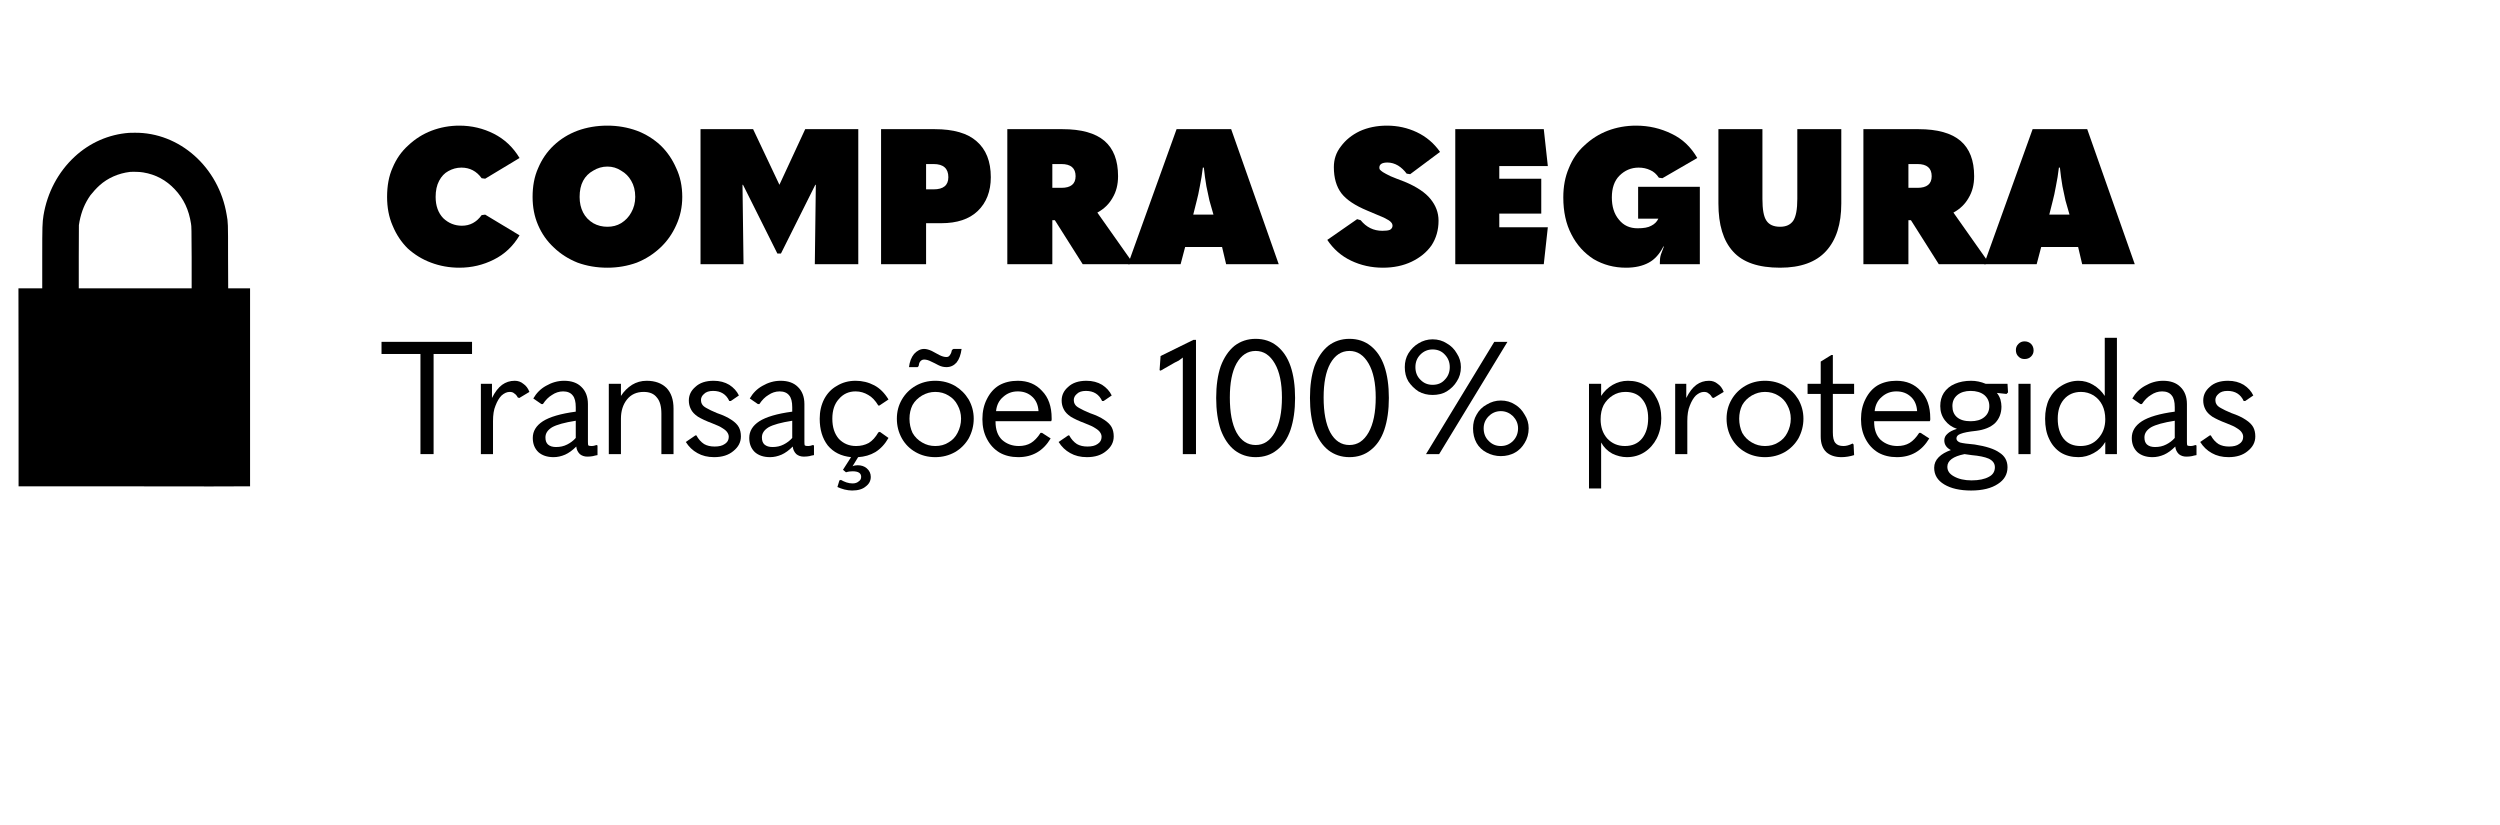
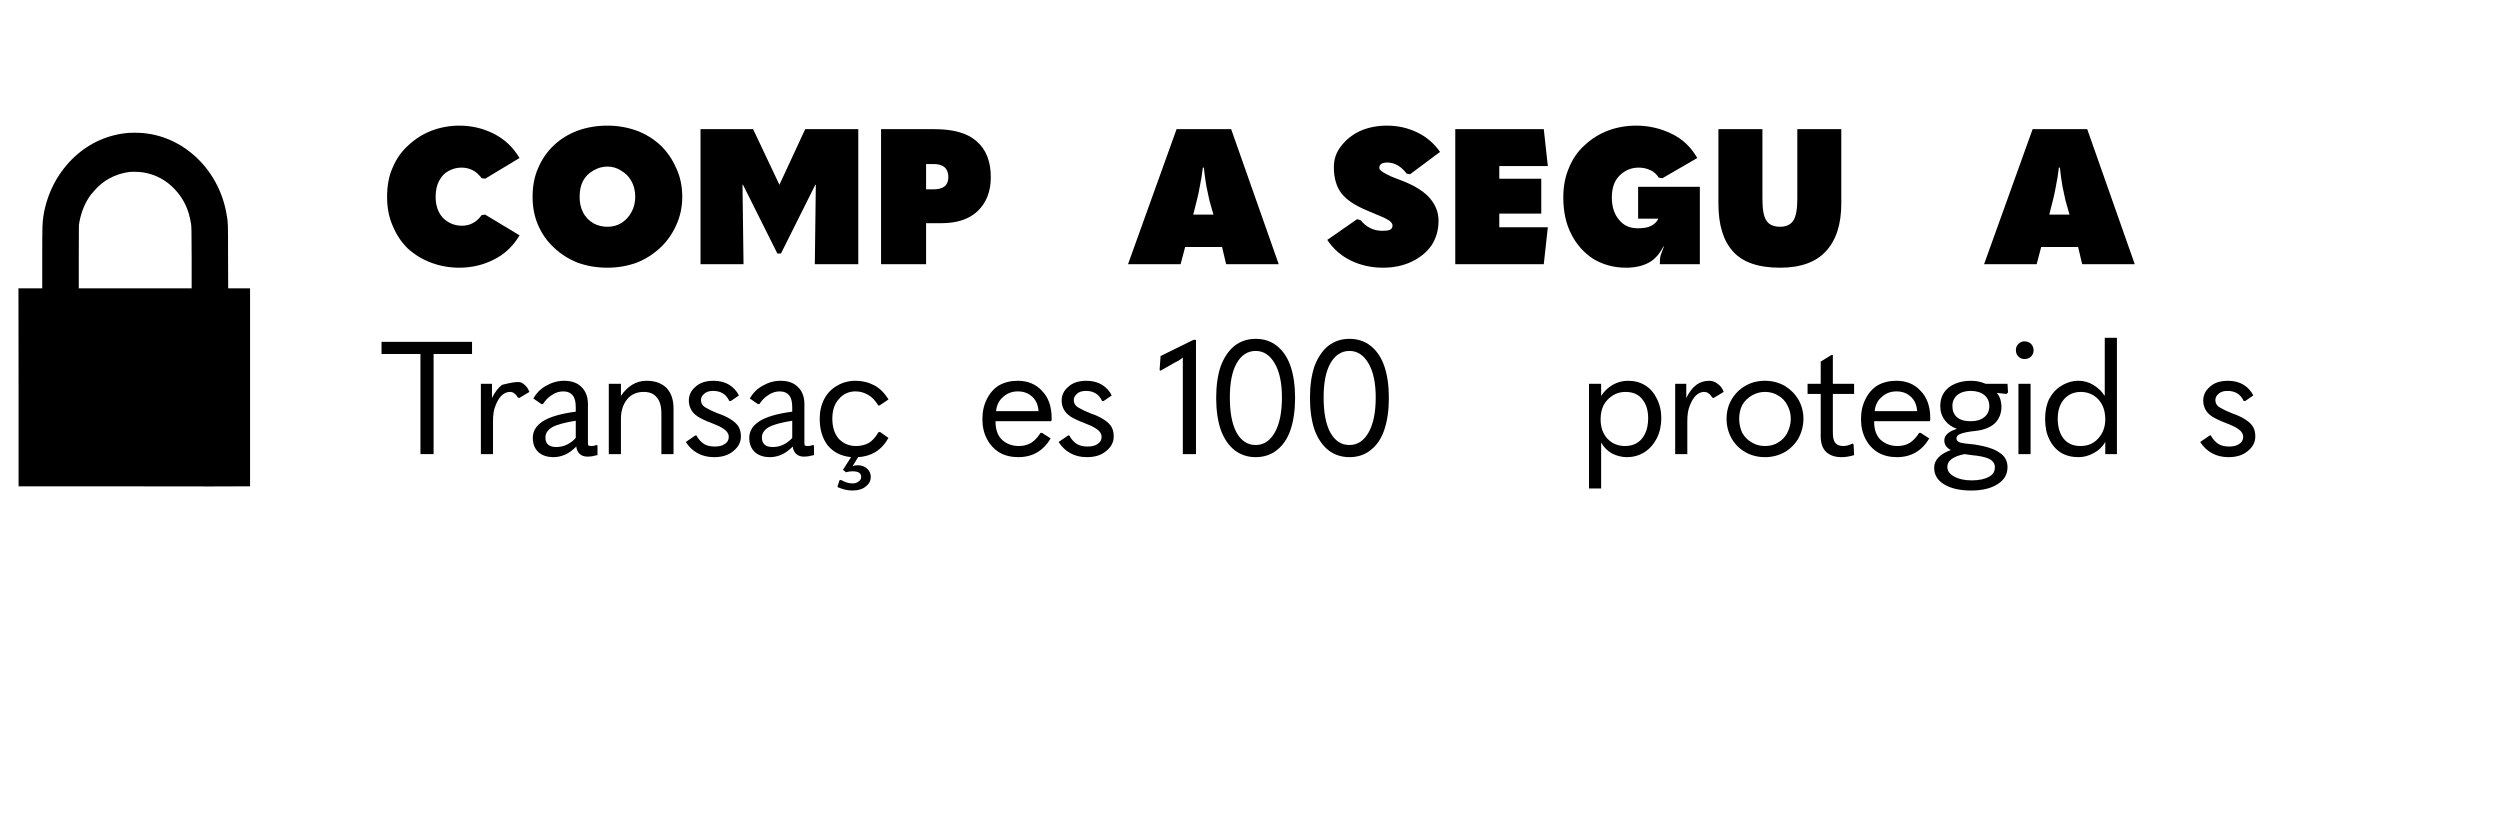
<svg xmlns="http://www.w3.org/2000/svg" width="103" zoomAndPan="magnify" viewBox="0 0 77.25 25.5" height="34" preserveAspectRatio="xMidYMid meet" version="1.0">
  <defs>
    <g />
    <clipPath id="5549015393">
      <path d="M 0.375 4.098 L 7.73 4.098 L 7.73 15.133 L 0.375 15.133 Z M 0.375 4.098 " clip-rule="nonzero" />
    </clipPath>
  </defs>
  <g fill="#000000" fill-opacity="1">
    <g transform="translate(11.742, 8.163)">
      <g>
        <path d="M 2.453 0.109 C 2.141 0.109 1.848 0.055 1.578 -0.047 C 1.305 -0.148 1.066 -0.297 0.859 -0.484 C 0.66 -0.68 0.504 -0.914 0.391 -1.188 C 0.273 -1.457 0.219 -1.754 0.219 -2.078 C 0.219 -2.422 0.273 -2.723 0.391 -2.984 C 0.504 -3.254 0.664 -3.484 0.875 -3.672 C 1.082 -3.867 1.32 -4.02 1.594 -4.125 C 1.863 -4.227 2.148 -4.281 2.453 -4.281 C 2.836 -4.281 3.191 -4.195 3.516 -4.031 C 3.848 -3.863 4.113 -3.613 4.312 -3.281 L 3.25 -2.641 L 3.141 -2.656 C 2.984 -2.875 2.773 -2.984 2.516 -2.984 C 2.367 -2.984 2.234 -2.945 2.109 -2.875 C 1.992 -2.812 1.898 -2.711 1.828 -2.578 C 1.754 -2.441 1.719 -2.273 1.719 -2.078 C 1.719 -1.805 1.797 -1.586 1.953 -1.422 C 2.117 -1.266 2.312 -1.188 2.531 -1.188 C 2.781 -1.188 2.984 -1.297 3.141 -1.516 L 3.25 -1.531 L 4.312 -0.891 C 4.113 -0.555 3.848 -0.305 3.516 -0.141 C 3.191 0.023 2.836 0.109 2.453 0.109 Z M 2.453 0.109 " />
      </g>
    </g>
  </g>
  <g fill="#000000" fill-opacity="1">
    <g transform="translate(16.238, 8.163)">
      <g>
        <path d="M 2.531 0.109 C 2.195 0.109 1.891 0.055 1.609 -0.047 C 1.328 -0.16 1.082 -0.316 0.875 -0.516 C 0.664 -0.711 0.504 -0.941 0.391 -1.203 C 0.273 -1.473 0.219 -1.766 0.219 -2.078 C 0.219 -2.41 0.273 -2.707 0.391 -2.969 C 0.504 -3.238 0.664 -3.473 0.875 -3.672 C 1.082 -3.867 1.328 -4.02 1.609 -4.125 C 1.891 -4.227 2.195 -4.281 2.531 -4.281 C 2.852 -4.281 3.156 -4.227 3.438 -4.125 C 3.719 -4.02 3.961 -3.867 4.172 -3.672 C 4.379 -3.473 4.539 -3.238 4.656 -2.969 C 4.781 -2.707 4.844 -2.41 4.844 -2.078 C 4.844 -1.766 4.781 -1.473 4.656 -1.203 C 4.539 -0.941 4.379 -0.711 4.172 -0.516 C 3.961 -0.316 3.719 -0.16 3.438 -0.047 C 3.156 0.055 2.852 0.109 2.531 0.109 Z M 2.531 -1.156 C 2.688 -1.156 2.828 -1.191 2.953 -1.266 C 3.086 -1.348 3.191 -1.457 3.266 -1.594 C 3.348 -1.738 3.391 -1.898 3.391 -2.078 C 3.391 -2.273 3.348 -2.441 3.266 -2.578 C 3.191 -2.711 3.086 -2.816 2.953 -2.891 C 2.828 -2.973 2.688 -3.016 2.531 -3.016 C 2.375 -3.016 2.227 -2.973 2.094 -2.891 C 1.957 -2.816 1.852 -2.711 1.781 -2.578 C 1.707 -2.441 1.672 -2.273 1.672 -2.078 C 1.672 -1.898 1.707 -1.738 1.781 -1.594 C 1.852 -1.457 1.957 -1.348 2.094 -1.266 C 2.227 -1.191 2.375 -1.156 2.531 -1.156 Z M 2.531 -1.156 " />
      </g>
    </g>
  </g>
  <g fill="#000000" fill-opacity="1">
    <g transform="translate(21.287, 8.163)">
      <g>
        <path d="M 1.984 -4.172 L 2.797 -2.453 L 3.594 -4.172 L 5.234 -4.172 L 5.234 0 L 3.891 0 L 3.922 -2.453 L 3.906 -2.453 L 2.844 -0.328 L 2.734 -0.328 L 1.672 -2.453 L 1.656 -2.453 L 1.688 0 L 0.359 0 L 0.359 -4.172 Z M 1.984 -4.172 " />
      </g>
    </g>
  </g>
  <g fill="#000000" fill-opacity="1">
    <g transform="translate(26.866, 8.163)">
      <g>
        <path d="M 1.75 0 L 0.359 0 L 0.359 -4.172 L 2.016 -4.172 C 2.598 -4.172 3.031 -4.047 3.312 -3.797 C 3.602 -3.547 3.75 -3.176 3.75 -2.688 C 3.75 -2.25 3.613 -1.898 3.344 -1.641 C 3.082 -1.391 2.707 -1.266 2.219 -1.266 L 1.75 -1.266 Z M 1.75 -3.094 L 1.75 -2.312 L 1.984 -2.312 C 2.285 -2.312 2.438 -2.438 2.438 -2.688 C 2.438 -2.957 2.285 -3.094 1.984 -3.094 Z M 1.75 -3.094 " />
      </g>
    </g>
  </g>
  <g fill="#000000" fill-opacity="1">
    <g transform="translate(30.767, 8.163)">
      <g>
-         <path d="M 3.141 -1.594 L 4.188 -0.109 L 4.141 0 L 2.688 0 L 1.828 -1.359 L 1.75 -1.359 L 1.75 0 L 0.359 0 L 0.359 -4.172 L 2.062 -4.172 C 2.645 -4.172 3.078 -4.051 3.359 -3.812 C 3.641 -3.57 3.781 -3.207 3.781 -2.719 C 3.781 -2.457 3.723 -2.234 3.609 -2.047 C 3.504 -1.859 3.348 -1.707 3.141 -1.594 Z M 2.031 -3.094 L 1.75 -3.094 L 1.75 -2.359 L 2.031 -2.359 C 2.32 -2.359 2.469 -2.477 2.469 -2.719 C 2.469 -2.969 2.32 -3.094 2.031 -3.094 Z M 2.031 -3.094 " />
-       </g>
+         </g>
    </g>
  </g>
  <g fill="#000000" fill-opacity="1">
    <g transform="translate(34.887, 8.163)">
      <g>
        <path d="M 4.625 0 L 3 0 L 2.875 -0.531 L 1.734 -0.531 L 1.594 0 L -0.031 0 L 1.469 -4.172 L 3.156 -4.172 Z M 2.094 -1.969 L 1.984 -1.531 L 2.609 -1.531 L 2.484 -1.969 C 2.461 -2.082 2.43 -2.227 2.391 -2.406 C 2.359 -2.594 2.332 -2.785 2.312 -2.984 L 2.281 -2.984 C 2.258 -2.785 2.227 -2.594 2.188 -2.406 C 2.156 -2.227 2.125 -2.082 2.094 -1.969 Z M 2.094 -1.969 " />
      </g>
    </g>
  </g>
  <g fill="#000000" fill-opacity="1">
    <g transform="translate(39.483, 8.163)">
      <g />
    </g>
  </g>
  <g fill="#000000" fill-opacity="1">
    <g transform="translate(41.013, 8.163)">
      <g>
        <path d="M 1.719 0.109 C 1.363 0.109 1.035 0.035 0.734 -0.109 C 0.43 -0.254 0.188 -0.469 0 -0.75 L 0.922 -1.391 L 1.031 -1.359 C 1.207 -1.141 1.43 -1.031 1.703 -1.031 C 1.805 -1.031 1.883 -1.039 1.938 -1.062 C 1.988 -1.094 2.016 -1.133 2.016 -1.188 C 2.016 -1.227 2 -1.266 1.969 -1.297 C 1.938 -1.336 1.863 -1.383 1.75 -1.438 C 1.633 -1.488 1.461 -1.562 1.234 -1.656 C 0.859 -1.812 0.594 -1.988 0.438 -2.188 C 0.281 -2.395 0.203 -2.664 0.203 -3 C 0.203 -3.238 0.273 -3.453 0.422 -3.641 C 0.566 -3.836 0.758 -3.992 1 -4.109 C 1.25 -4.223 1.531 -4.281 1.844 -4.281 C 2.176 -4.281 2.484 -4.211 2.766 -4.078 C 3.055 -3.941 3.297 -3.738 3.484 -3.469 L 2.562 -2.781 L 2.453 -2.797 C 2.379 -2.898 2.289 -2.984 2.188 -3.047 C 2.082 -3.109 1.973 -3.141 1.859 -3.141 C 1.691 -3.141 1.609 -3.086 1.609 -2.984 C 1.609 -2.961 1.613 -2.941 1.625 -2.922 C 1.645 -2.898 1.676 -2.875 1.719 -2.844 C 1.77 -2.812 1.848 -2.77 1.953 -2.719 C 2.055 -2.676 2.203 -2.617 2.391 -2.547 C 2.766 -2.391 3.031 -2.211 3.188 -2.016 C 3.352 -1.816 3.438 -1.594 3.438 -1.344 C 3.438 -1.051 3.363 -0.797 3.219 -0.578 C 3.07 -0.367 2.867 -0.203 2.609 -0.078 C 2.348 0.047 2.051 0.109 1.719 0.109 Z M 1.719 0.109 " />
      </g>
    </g>
  </g>
  <g fill="#000000" fill-opacity="1">
    <g transform="translate(44.609, 8.163)">
      <g>
        <path d="M 0.359 0 L 0.359 -4.172 L 3.094 -4.172 L 3.219 -3.031 L 1.719 -3.031 L 1.719 -2.641 L 3.016 -2.641 L 3.016 -1.562 L 1.719 -1.562 L 1.719 -1.141 L 3.219 -1.141 L 3.094 0 Z M 0.359 0 " />
      </g>
    </g>
  </g>
  <g fill="#000000" fill-opacity="1">
    <g transform="translate(48.087, 8.163)">
      <g>
        <path d="M 2.156 0.109 C 1.789 0.109 1.457 0.02 1.156 -0.156 C 0.863 -0.344 0.633 -0.598 0.469 -0.922 C 0.301 -1.242 0.219 -1.625 0.219 -2.062 C 0.219 -2.395 0.273 -2.695 0.391 -2.969 C 0.504 -3.25 0.664 -3.484 0.875 -3.672 C 1.082 -3.867 1.32 -4.02 1.594 -4.125 C 1.863 -4.227 2.156 -4.281 2.469 -4.281 C 2.863 -4.281 3.227 -4.195 3.562 -4.031 C 3.895 -3.875 4.16 -3.625 4.359 -3.281 L 3.281 -2.656 L 3.172 -2.672 C 3.098 -2.785 3.008 -2.863 2.906 -2.906 C 2.801 -2.957 2.68 -2.984 2.547 -2.984 C 2.316 -2.984 2.117 -2.898 1.953 -2.734 C 1.797 -2.578 1.719 -2.352 1.719 -2.062 C 1.719 -1.781 1.789 -1.551 1.938 -1.375 C 2.082 -1.195 2.273 -1.109 2.516 -1.109 C 2.703 -1.109 2.844 -1.133 2.938 -1.188 C 3.039 -1.238 3.113 -1.312 3.156 -1.406 L 2.531 -1.406 L 2.531 -2.391 L 4.438 -2.391 L 4.438 0 L 3.203 0 L 3.203 -0.062 C 3.203 -0.145 3.211 -0.223 3.234 -0.297 C 3.266 -0.379 3.297 -0.461 3.328 -0.547 L 3.312 -0.547 C 3.195 -0.316 3.047 -0.148 2.859 -0.047 C 2.672 0.055 2.438 0.109 2.156 0.109 Z M 2.156 0.109 " />
      </g>
    </g>
  </g>
  <g fill="#000000" fill-opacity="1">
    <g transform="translate(52.771, 8.163)">
      <g>
        <path d="M 2.234 0.109 C 1.566 0.109 1.082 -0.055 0.781 -0.391 C 0.477 -0.723 0.328 -1.219 0.328 -1.875 L 0.328 -4.172 L 1.688 -4.172 L 1.688 -2.016 C 1.688 -1.691 1.727 -1.469 1.812 -1.344 C 1.895 -1.219 2.035 -1.156 2.234 -1.156 C 2.422 -1.156 2.555 -1.219 2.641 -1.344 C 2.723 -1.469 2.766 -1.691 2.766 -2.016 L 2.766 -4.172 L 4.125 -4.172 L 4.125 -1.875 C 4.125 -1.238 3.969 -0.75 3.656 -0.406 C 3.344 -0.062 2.867 0.109 2.234 0.109 Z M 2.234 0.109 " />
      </g>
    </g>
  </g>
  <g fill="#000000" fill-opacity="1">
    <g transform="translate(57.22, 8.163)">
      <g>
-         <path d="M 3.141 -1.594 L 4.188 -0.109 L 4.141 0 L 2.688 0 L 1.828 -1.359 L 1.75 -1.359 L 1.75 0 L 0.359 0 L 0.359 -4.172 L 2.062 -4.172 C 2.645 -4.172 3.078 -4.051 3.359 -3.812 C 3.641 -3.57 3.781 -3.207 3.781 -2.719 C 3.781 -2.457 3.723 -2.234 3.609 -2.047 C 3.504 -1.859 3.348 -1.707 3.141 -1.594 Z M 2.031 -3.094 L 1.75 -3.094 L 1.75 -2.359 L 2.031 -2.359 C 2.32 -2.359 2.469 -2.477 2.469 -2.719 C 2.469 -2.969 2.32 -3.094 2.031 -3.094 Z M 2.031 -3.094 " />
-       </g>
+         </g>
    </g>
  </g>
  <g fill="#000000" fill-opacity="1">
    <g transform="translate(61.339, 8.163)">
      <g>
        <path d="M 4.625 0 L 3 0 L 2.875 -0.531 L 1.734 -0.531 L 1.594 0 L -0.031 0 L 1.469 -4.172 L 3.156 -4.172 Z M 2.094 -1.969 L 1.984 -1.531 L 2.609 -1.531 L 2.484 -1.969 C 2.461 -2.082 2.43 -2.227 2.391 -2.406 C 2.359 -2.594 2.332 -2.785 2.312 -2.984 L 2.281 -2.984 C 2.258 -2.785 2.227 -2.594 2.188 -2.406 C 2.156 -2.227 2.125 -2.082 2.094 -1.969 Z M 2.094 -1.969 " />
      </g>
    </g>
  </g>
  <g fill="#000000" fill-opacity="1">
    <g transform="translate(11.742, 14.032)">
      <g>
        <path d="M 1.25 0 L 1.25 -3.094 L 0.047 -3.094 L 0.047 -3.469 L 2.844 -3.469 L 2.844 -3.094 L 1.656 -3.094 L 1.656 0 Z M 1.25 0 " />
      </g>
    </g>
  </g>
  <g fill="#000000" fill-opacity="1">
    <g transform="translate(14.468, 14.032)">
      <g>
-         <path d="M 0.766 0 L 0.391 0 L 0.391 -2.172 L 0.734 -2.172 L 0.734 -1.734 C 0.828 -1.922 0.93 -2.055 1.047 -2.141 C 1.16 -2.223 1.289 -2.266 1.438 -2.266 C 1.539 -2.266 1.629 -2.234 1.703 -2.172 C 1.785 -2.117 1.848 -2.035 1.891 -1.922 L 1.578 -1.734 L 1.531 -1.75 C 1.5 -1.812 1.461 -1.852 1.422 -1.875 C 1.391 -1.906 1.344 -1.922 1.281 -1.922 C 1.195 -1.922 1.113 -1.883 1.031 -1.812 C 0.957 -1.738 0.895 -1.633 0.844 -1.5 C 0.789 -1.375 0.766 -1.211 0.766 -1.016 Z M 0.766 0 " />
+         <path d="M 0.766 0 L 0.391 0 L 0.391 -2.172 L 0.734 -2.172 L 0.734 -1.734 C 0.828 -1.922 0.93 -2.055 1.047 -2.141 C 1.539 -2.266 1.629 -2.234 1.703 -2.172 C 1.785 -2.117 1.848 -2.035 1.891 -1.922 L 1.578 -1.734 L 1.531 -1.75 C 1.5 -1.812 1.461 -1.852 1.422 -1.875 C 1.391 -1.906 1.344 -1.922 1.281 -1.922 C 1.195 -1.922 1.113 -1.883 1.031 -1.812 C 0.957 -1.738 0.895 -1.633 0.844 -1.5 C 0.789 -1.375 0.766 -1.211 0.766 -1.016 Z M 0.766 0 " />
      </g>
    </g>
  </g>
  <g fill="#000000" fill-opacity="1">
    <g transform="translate(16.229, 14.032)">
      <g>
        <path d="M 2.203 -0.281 L 2.234 -0.266 L 2.234 0.031 C 2.18 0.039 2.133 0.051 2.094 0.062 C 2.051 0.07 1.992 0.078 1.922 0.078 C 1.828 0.078 1.75 0.051 1.688 0 C 1.625 -0.062 1.586 -0.141 1.578 -0.234 C 1.461 -0.117 1.348 -0.035 1.234 0.016 C 1.117 0.066 1 0.094 0.875 0.094 C 0.676 0.094 0.52 0.039 0.406 -0.062 C 0.289 -0.176 0.234 -0.32 0.234 -0.5 C 0.234 -0.707 0.336 -0.879 0.547 -1.016 C 0.754 -1.148 1.094 -1.25 1.562 -1.312 L 1.562 -1.453 C 1.562 -1.617 1.531 -1.738 1.469 -1.812 C 1.406 -1.895 1.305 -1.938 1.172 -1.938 C 1.047 -1.938 0.93 -1.898 0.828 -1.828 C 0.723 -1.766 0.629 -1.672 0.547 -1.547 L 0.5 -1.547 L 0.25 -1.719 C 0.344 -1.883 0.473 -2.016 0.641 -2.109 C 0.816 -2.211 1.004 -2.266 1.203 -2.266 C 1.43 -2.266 1.609 -2.203 1.734 -2.078 C 1.867 -1.953 1.938 -1.773 1.938 -1.547 L 1.938 -0.375 C 1.938 -0.32 1.941 -0.285 1.953 -0.266 C 1.973 -0.254 2.008 -0.25 2.062 -0.25 C 2.094 -0.25 2.141 -0.258 2.203 -0.281 Z M 0.953 -0.219 C 1.078 -0.219 1.191 -0.242 1.297 -0.297 C 1.398 -0.348 1.488 -0.414 1.562 -0.5 L 1.562 -1.031 C 1.219 -0.977 0.973 -0.91 0.828 -0.828 C 0.691 -0.742 0.625 -0.641 0.625 -0.516 C 0.625 -0.422 0.648 -0.348 0.703 -0.297 C 0.766 -0.242 0.848 -0.219 0.953 -0.219 Z M 0.953 -0.219 " />
      </g>
    </g>
  </g>
  <g fill="#000000" fill-opacity="1">
    <g transform="translate(18.421, 14.032)">
      <g>
        <path d="M 0.391 0 L 0.391 -2.172 L 0.766 -2.172 L 0.766 -1.797 C 0.859 -1.941 0.973 -2.055 1.109 -2.141 C 1.242 -2.223 1.395 -2.266 1.562 -2.266 C 1.82 -2.266 2.023 -2.191 2.172 -2.047 C 2.316 -1.898 2.391 -1.688 2.391 -1.406 L 2.391 0 L 2.016 0 L 2.016 -1.25 C 2.016 -1.477 1.969 -1.645 1.875 -1.75 C 1.789 -1.863 1.656 -1.922 1.469 -1.922 C 1.25 -1.922 1.078 -1.844 0.953 -1.688 C 0.828 -1.531 0.766 -1.332 0.766 -1.094 L 0.766 0 Z M 0.391 0 " />
      </g>
    </g>
  </g>
  <g fill="#000000" fill-opacity="1">
    <g transform="translate(21.035, 14.032)">
      <g>
        <path d="M 1.031 0.094 C 0.832 0.094 0.66 0.051 0.516 -0.031 C 0.367 -0.113 0.25 -0.227 0.156 -0.375 L 0.453 -0.578 L 0.484 -0.578 C 0.547 -0.461 0.625 -0.375 0.719 -0.312 C 0.812 -0.258 0.922 -0.234 1.047 -0.234 C 1.18 -0.234 1.285 -0.258 1.359 -0.312 C 1.441 -0.363 1.484 -0.438 1.484 -0.531 C 1.484 -0.582 1.469 -0.629 1.438 -0.672 C 1.414 -0.711 1.367 -0.754 1.297 -0.797 C 1.223 -0.848 1.113 -0.898 0.969 -0.953 C 0.781 -1.023 0.633 -1.094 0.531 -1.156 C 0.426 -1.227 0.352 -1.305 0.312 -1.391 C 0.27 -1.473 0.25 -1.562 0.25 -1.656 C 0.25 -1.82 0.316 -1.961 0.453 -2.078 C 0.586 -2.203 0.773 -2.266 1.016 -2.266 C 1.203 -2.266 1.363 -2.223 1.5 -2.141 C 1.633 -2.055 1.734 -1.945 1.797 -1.812 L 1.547 -1.641 L 1.5 -1.641 C 1.406 -1.848 1.238 -1.953 1 -1.953 C 0.875 -1.953 0.781 -1.922 0.719 -1.859 C 0.656 -1.805 0.625 -1.742 0.625 -1.672 C 0.625 -1.629 0.633 -1.586 0.656 -1.547 C 0.676 -1.504 0.723 -1.461 0.797 -1.422 C 0.867 -1.379 0.977 -1.328 1.125 -1.266 C 1.312 -1.203 1.457 -1.133 1.562 -1.062 C 1.676 -0.988 1.754 -0.91 1.797 -0.828 C 1.836 -0.754 1.859 -0.66 1.859 -0.547 C 1.859 -0.367 1.781 -0.219 1.625 -0.094 C 1.477 0.031 1.281 0.094 1.031 0.094 Z M 1.031 0.094 " />
      </g>
    </g>
  </g>
  <g fill="#000000" fill-opacity="1">
    <g transform="translate(22.918, 14.032)">
      <g>
        <path d="M 2.203 -0.281 L 2.234 -0.266 L 2.234 0.031 C 2.18 0.039 2.133 0.051 2.094 0.062 C 2.051 0.07 1.992 0.078 1.922 0.078 C 1.828 0.078 1.75 0.051 1.688 0 C 1.625 -0.062 1.586 -0.141 1.578 -0.234 C 1.461 -0.117 1.348 -0.035 1.234 0.016 C 1.117 0.066 1 0.094 0.875 0.094 C 0.676 0.094 0.52 0.039 0.406 -0.062 C 0.289 -0.176 0.234 -0.32 0.234 -0.5 C 0.234 -0.707 0.336 -0.879 0.547 -1.016 C 0.754 -1.148 1.094 -1.25 1.562 -1.312 L 1.562 -1.453 C 1.562 -1.617 1.531 -1.738 1.469 -1.812 C 1.406 -1.895 1.305 -1.938 1.172 -1.938 C 1.047 -1.938 0.93 -1.898 0.828 -1.828 C 0.723 -1.766 0.629 -1.672 0.547 -1.547 L 0.5 -1.547 L 0.25 -1.719 C 0.344 -1.883 0.473 -2.016 0.641 -2.109 C 0.816 -2.211 1.004 -2.266 1.203 -2.266 C 1.43 -2.266 1.609 -2.203 1.734 -2.078 C 1.867 -1.953 1.938 -1.773 1.938 -1.547 L 1.938 -0.375 C 1.938 -0.32 1.941 -0.285 1.953 -0.266 C 1.973 -0.254 2.008 -0.25 2.062 -0.25 C 2.094 -0.25 2.141 -0.258 2.203 -0.281 Z M 0.953 -0.219 C 1.078 -0.219 1.191 -0.242 1.297 -0.297 C 1.398 -0.348 1.488 -0.414 1.562 -0.5 L 1.562 -1.031 C 1.219 -0.977 0.973 -0.91 0.828 -0.828 C 0.691 -0.742 0.625 -0.641 0.625 -0.516 C 0.625 -0.422 0.648 -0.348 0.703 -0.297 C 0.766 -0.242 0.848 -0.219 0.953 -0.219 Z M 0.953 -0.219 " />
      </g>
    </g>
  </g>
  <g fill="#000000" fill-opacity="1">
    <g transform="translate(25.11, 14.032)">
      <g>
        <path d="M 2.078 -0.688 L 2.344 -0.5 C 2.238 -0.312 2.102 -0.164 1.938 -0.062 C 1.781 0.031 1.602 0.082 1.406 0.094 L 1.234 0.375 C 1.285 0.352 1.336 0.344 1.391 0.344 C 1.504 0.344 1.598 0.375 1.672 0.438 C 1.754 0.508 1.797 0.598 1.797 0.703 C 1.797 0.828 1.742 0.926 1.641 1 C 1.547 1.082 1.406 1.125 1.219 1.125 C 1.145 1.125 1.066 1.113 0.984 1.094 C 0.898 1.07 0.828 1.047 0.766 1.016 L 0.828 0.812 L 0.875 0.797 C 0.926 0.828 0.984 0.852 1.047 0.875 C 1.109 0.895 1.172 0.906 1.234 0.906 C 1.316 0.906 1.379 0.883 1.422 0.844 C 1.473 0.812 1.5 0.766 1.5 0.703 C 1.5 0.586 1.41 0.531 1.234 0.531 C 1.172 0.531 1.102 0.539 1.031 0.562 L 0.938 0.484 L 1.188 0.094 C 0.883 0.062 0.645 -0.055 0.469 -0.266 C 0.301 -0.484 0.219 -0.758 0.219 -1.094 C 0.219 -1.32 0.266 -1.523 0.359 -1.703 C 0.453 -1.879 0.582 -2.016 0.75 -2.109 C 0.914 -2.211 1.109 -2.266 1.328 -2.266 C 1.535 -2.266 1.727 -2.219 1.906 -2.125 C 2.082 -2.031 2.227 -1.883 2.344 -1.688 L 2.062 -1.5 L 2.031 -1.5 C 1.938 -1.656 1.832 -1.766 1.719 -1.828 C 1.602 -1.898 1.473 -1.938 1.328 -1.938 C 1.117 -1.938 0.945 -1.859 0.812 -1.703 C 0.676 -1.555 0.609 -1.352 0.609 -1.094 C 0.609 -0.832 0.676 -0.625 0.812 -0.469 C 0.957 -0.32 1.133 -0.25 1.344 -0.25 C 1.488 -0.25 1.617 -0.281 1.734 -0.344 C 1.848 -0.414 1.945 -0.523 2.031 -0.672 Z M 2.078 -0.688 " />
      </g>
    </g>
  </g>
  <g fill="#000000" fill-opacity="1">
    <g transform="translate(27.494, 14.032)">
      <g>
-         <path d="M 1.75 -2.688 C 1.875 -2.688 1.977 -2.734 2.062 -2.828 C 2.145 -2.93 2.195 -3.07 2.219 -3.25 L 1.969 -3.25 L 1.922 -3.219 C 1.91 -3.156 1.891 -3.102 1.859 -3.062 C 1.836 -3.02 1.801 -3 1.75 -3 C 1.688 -3 1.613 -3.02 1.531 -3.062 C 1.457 -3.102 1.379 -3.145 1.297 -3.188 C 1.211 -3.227 1.133 -3.25 1.062 -3.25 C 0.945 -3.25 0.844 -3.195 0.75 -3.094 C 0.664 -2.988 0.613 -2.852 0.594 -2.688 L 0.859 -2.688 L 0.891 -2.719 C 0.898 -2.781 0.914 -2.828 0.938 -2.859 C 0.969 -2.898 1.008 -2.922 1.062 -2.922 C 1.133 -2.922 1.207 -2.898 1.281 -2.859 C 1.352 -2.828 1.426 -2.789 1.5 -2.75 C 1.582 -2.707 1.664 -2.688 1.75 -2.688 Z M 1.406 0.094 C 1.176 0.094 0.973 0.039 0.797 -0.062 C 0.617 -0.164 0.477 -0.305 0.375 -0.484 C 0.27 -0.672 0.219 -0.875 0.219 -1.094 C 0.219 -1.312 0.27 -1.508 0.375 -1.688 C 0.477 -1.863 0.617 -2.004 0.797 -2.109 C 0.973 -2.211 1.176 -2.266 1.406 -2.266 C 1.633 -2.266 1.836 -2.211 2.016 -2.109 C 2.191 -2.004 2.332 -1.863 2.438 -1.688 C 2.539 -1.508 2.594 -1.312 2.594 -1.094 C 2.594 -0.875 2.539 -0.672 2.438 -0.484 C 2.332 -0.305 2.191 -0.164 2.016 -0.062 C 1.836 0.039 1.633 0.094 1.406 0.094 Z M 1.406 -0.25 C 1.562 -0.25 1.695 -0.285 1.812 -0.359 C 1.938 -0.43 2.031 -0.531 2.094 -0.656 C 2.164 -0.789 2.203 -0.938 2.203 -1.094 C 2.203 -1.25 2.164 -1.391 2.094 -1.516 C 2.031 -1.641 1.938 -1.738 1.812 -1.812 C 1.695 -1.883 1.562 -1.922 1.406 -1.922 C 1.258 -1.922 1.125 -1.883 1 -1.812 C 0.875 -1.738 0.773 -1.641 0.703 -1.516 C 0.641 -1.391 0.609 -1.25 0.609 -1.094 C 0.609 -0.938 0.641 -0.789 0.703 -0.656 C 0.773 -0.531 0.875 -0.43 1 -0.359 C 1.125 -0.285 1.258 -0.25 1.406 -0.25 Z M 1.406 -0.25 " />
-       </g>
+         </g>
    </g>
  </g>
  <g fill="#000000" fill-opacity="1">
    <g transform="translate(30.137, 14.032)">
      <g>
        <path d="M 2.344 -1.016 L 0.625 -1.016 L 0.625 -1 C 0.625 -0.758 0.691 -0.57 0.828 -0.438 C 0.973 -0.312 1.145 -0.25 1.344 -0.25 C 1.488 -0.25 1.613 -0.281 1.719 -0.344 C 1.82 -0.406 1.922 -0.508 2.016 -0.656 L 2.062 -0.656 L 2.328 -0.484 C 2.098 -0.098 1.766 0.094 1.328 0.094 C 1.109 0.094 0.914 0.047 0.75 -0.047 C 0.582 -0.148 0.453 -0.289 0.359 -0.469 C 0.266 -0.645 0.219 -0.848 0.219 -1.078 C 0.219 -1.316 0.266 -1.523 0.359 -1.703 C 0.453 -1.891 0.578 -2.031 0.734 -2.125 C 0.898 -2.219 1.094 -2.266 1.312 -2.266 C 1.625 -2.266 1.875 -2.16 2.062 -1.953 C 2.258 -1.754 2.359 -1.473 2.359 -1.109 C 2.359 -1.086 2.359 -1.07 2.359 -1.062 C 2.359 -1.051 2.352 -1.035 2.344 -1.016 Z M 1.312 -1.938 C 1.133 -1.938 0.984 -1.879 0.859 -1.766 C 0.734 -1.66 0.66 -1.516 0.641 -1.328 L 1.953 -1.328 C 1.941 -1.516 1.879 -1.66 1.766 -1.766 C 1.648 -1.879 1.5 -1.938 1.312 -1.938 Z M 1.312 -1.938 " />
      </g>
    </g>
  </g>
  <g fill="#000000" fill-opacity="1">
    <g transform="translate(32.555, 14.032)">
      <g>
        <path d="M 1.031 0.094 C 0.832 0.094 0.66 0.051 0.516 -0.031 C 0.367 -0.113 0.25 -0.227 0.156 -0.375 L 0.453 -0.578 L 0.484 -0.578 C 0.547 -0.461 0.625 -0.375 0.719 -0.312 C 0.812 -0.258 0.922 -0.234 1.047 -0.234 C 1.18 -0.234 1.285 -0.258 1.359 -0.312 C 1.441 -0.363 1.484 -0.438 1.484 -0.531 C 1.484 -0.582 1.469 -0.629 1.438 -0.672 C 1.414 -0.711 1.367 -0.754 1.297 -0.797 C 1.223 -0.848 1.113 -0.898 0.969 -0.953 C 0.781 -1.023 0.633 -1.094 0.531 -1.156 C 0.426 -1.227 0.352 -1.305 0.312 -1.391 C 0.27 -1.473 0.25 -1.562 0.25 -1.656 C 0.25 -1.82 0.316 -1.961 0.453 -2.078 C 0.586 -2.203 0.773 -2.266 1.016 -2.266 C 1.203 -2.266 1.363 -2.223 1.5 -2.141 C 1.633 -2.055 1.734 -1.945 1.797 -1.812 L 1.547 -1.641 L 1.5 -1.641 C 1.406 -1.848 1.238 -1.953 1 -1.953 C 0.875 -1.953 0.781 -1.922 0.719 -1.859 C 0.656 -1.805 0.625 -1.742 0.625 -1.672 C 0.625 -1.629 0.633 -1.586 0.656 -1.547 C 0.676 -1.504 0.723 -1.461 0.797 -1.422 C 0.867 -1.379 0.977 -1.328 1.125 -1.266 C 1.312 -1.203 1.457 -1.133 1.562 -1.062 C 1.676 -0.988 1.754 -0.91 1.797 -0.828 C 1.836 -0.754 1.859 -0.66 1.859 -0.547 C 1.859 -0.367 1.781 -0.219 1.625 -0.094 C 1.477 0.031 1.281 0.094 1.031 0.094 Z M 1.031 0.094 " />
      </g>
    </g>
  </g>
  <g fill="#000000" fill-opacity="1">
    <g transform="translate(34.438, 14.032)">
      <g />
    </g>
  </g>
  <g fill="#000000" fill-opacity="1">
    <g transform="translate(35.737, 14.032)">
      <g>
        <path d="M 1.219 0 L 0.812 0 L 0.812 -2.641 C 0.812 -2.691 0.812 -2.742 0.812 -2.797 C 0.812 -2.859 0.812 -2.914 0.812 -2.969 L 0.812 -2.984 C 0.77 -2.953 0.727 -2.922 0.688 -2.891 C 0.645 -2.867 0.602 -2.848 0.562 -2.828 L 0.125 -2.578 L 0.094 -2.594 L 0.125 -3.031 L 1.141 -3.531 L 1.219 -3.531 Z M 1.219 0 " />
      </g>
    </g>
  </g>
  <g fill="#000000" fill-opacity="1">
    <g transform="translate(37.268, 14.032)">
      <g>
        <path d="M 1.531 0.094 C 1.281 0.094 1.062 0.02 0.875 -0.125 C 0.695 -0.27 0.555 -0.477 0.453 -0.75 C 0.359 -1.031 0.312 -1.359 0.312 -1.734 C 0.312 -2.117 0.359 -2.445 0.453 -2.719 C 0.555 -2.988 0.695 -3.195 0.875 -3.344 C 1.062 -3.488 1.281 -3.562 1.531 -3.562 C 1.789 -3.562 2.008 -3.488 2.188 -3.344 C 2.375 -3.195 2.516 -2.988 2.609 -2.719 C 2.703 -2.445 2.75 -2.117 2.75 -1.734 C 2.75 -1.359 2.703 -1.031 2.609 -0.75 C 2.516 -0.477 2.375 -0.27 2.188 -0.125 C 2.008 0.02 1.789 0.094 1.531 0.094 Z M 1.531 -0.281 C 1.781 -0.281 1.977 -0.41 2.125 -0.672 C 2.27 -0.93 2.344 -1.289 2.344 -1.75 C 2.344 -2.195 2.27 -2.547 2.125 -2.797 C 1.977 -3.055 1.781 -3.188 1.531 -3.188 C 1.281 -3.188 1.082 -3.055 0.938 -2.797 C 0.801 -2.547 0.734 -2.195 0.734 -1.75 C 0.734 -1.289 0.801 -0.93 0.938 -0.672 C 1.082 -0.41 1.281 -0.281 1.531 -0.281 Z M 1.531 -0.281 " />
      </g>
    </g>
  </g>
  <g fill="#000000" fill-opacity="1">
    <g transform="translate(40.166, 14.032)">
      <g>
        <path d="M 1.531 0.094 C 1.281 0.094 1.062 0.02 0.875 -0.125 C 0.695 -0.27 0.555 -0.477 0.453 -0.75 C 0.359 -1.031 0.312 -1.359 0.312 -1.734 C 0.312 -2.117 0.359 -2.445 0.453 -2.719 C 0.555 -2.988 0.695 -3.195 0.875 -3.344 C 1.062 -3.488 1.281 -3.562 1.531 -3.562 C 1.789 -3.562 2.008 -3.488 2.188 -3.344 C 2.375 -3.195 2.516 -2.988 2.609 -2.719 C 2.703 -2.445 2.75 -2.117 2.75 -1.734 C 2.75 -1.359 2.703 -1.031 2.609 -0.75 C 2.516 -0.477 2.375 -0.27 2.188 -0.125 C 2.008 0.02 1.789 0.094 1.531 0.094 Z M 1.531 -0.281 C 1.781 -0.281 1.977 -0.41 2.125 -0.672 C 2.27 -0.93 2.344 -1.289 2.344 -1.75 C 2.344 -2.195 2.27 -2.547 2.125 -2.797 C 1.977 -3.055 1.781 -3.188 1.531 -3.188 C 1.281 -3.188 1.082 -3.055 0.938 -2.797 C 0.801 -2.547 0.734 -2.195 0.734 -1.75 C 0.734 -1.289 0.801 -0.93 0.938 -0.672 C 1.082 -0.41 1.281 -0.281 1.531 -0.281 Z M 1.531 -0.281 " />
      </g>
    </g>
  </g>
  <g fill="#000000" fill-opacity="1">
    <g transform="translate(43.064, 14.032)">
      <g>
-         <path d="M 1.203 -1.828 C 1.047 -1.828 0.898 -1.863 0.766 -1.938 C 0.641 -2.02 0.535 -2.125 0.453 -2.25 C 0.379 -2.375 0.344 -2.52 0.344 -2.688 C 0.344 -2.844 0.379 -2.984 0.453 -3.109 C 0.535 -3.242 0.641 -3.348 0.766 -3.422 C 0.898 -3.504 1.047 -3.547 1.203 -3.547 C 1.367 -3.547 1.516 -3.504 1.641 -3.422 C 1.773 -3.348 1.879 -3.242 1.953 -3.109 C 2.035 -2.984 2.078 -2.844 2.078 -2.688 C 2.078 -2.52 2.035 -2.375 1.953 -2.25 C 1.879 -2.125 1.773 -2.02 1.641 -1.938 C 1.516 -1.863 1.367 -1.828 1.203 -1.828 Z M 1.406 0 L 1 0 L 3.109 -3.469 L 3.516 -3.469 Z M 1.203 -2.141 C 1.359 -2.141 1.484 -2.191 1.578 -2.297 C 1.68 -2.398 1.734 -2.531 1.734 -2.688 C 1.734 -2.844 1.68 -2.973 1.578 -3.078 C 1.484 -3.18 1.359 -3.234 1.203 -3.234 C 1.055 -3.234 0.93 -3.18 0.828 -3.078 C 0.723 -2.973 0.672 -2.844 0.672 -2.688 C 0.672 -2.531 0.723 -2.398 0.828 -2.297 C 0.93 -2.191 1.055 -2.141 1.203 -2.141 Z M 3.312 0.062 C 3.156 0.062 3.008 0.023 2.875 -0.047 C 2.738 -0.117 2.633 -0.219 2.562 -0.344 C 2.488 -0.477 2.453 -0.629 2.453 -0.797 C 2.453 -0.953 2.488 -1.094 2.562 -1.219 C 2.633 -1.352 2.738 -1.457 2.875 -1.531 C 3.008 -1.613 3.156 -1.656 3.312 -1.656 C 3.477 -1.656 3.625 -1.613 3.75 -1.531 C 3.875 -1.457 3.973 -1.352 4.047 -1.219 C 4.129 -1.094 4.172 -0.953 4.172 -0.797 C 4.172 -0.629 4.129 -0.477 4.047 -0.344 C 3.973 -0.219 3.875 -0.117 3.75 -0.047 C 3.625 0.023 3.477 0.062 3.312 0.062 Z M 3.312 -0.25 C 3.457 -0.25 3.582 -0.301 3.688 -0.406 C 3.789 -0.508 3.844 -0.641 3.844 -0.797 C 3.844 -0.941 3.789 -1.066 3.688 -1.172 C 3.582 -1.273 3.457 -1.328 3.312 -1.328 C 3.164 -1.328 3.039 -1.273 2.938 -1.172 C 2.832 -1.066 2.781 -0.941 2.781 -0.797 C 2.781 -0.641 2.832 -0.508 2.938 -0.406 C 3.039 -0.301 3.164 -0.25 3.312 -0.25 Z M 3.312 -0.25 " />
-       </g>
+         </g>
    </g>
  </g>
  <g fill="#000000" fill-opacity="1">
    <g transform="translate(47.409, 14.032)">
      <g />
    </g>
  </g>
  <g fill="#000000" fill-opacity="1">
    <g transform="translate(48.709, 14.032)">
      <g>
        <path d="M 0.766 1.062 L 0.391 1.062 L 0.391 -2.172 L 0.766 -2.172 L 0.766 -1.797 C 0.859 -1.941 0.977 -2.055 1.125 -2.141 C 1.27 -2.223 1.426 -2.266 1.594 -2.266 C 1.801 -2.266 1.977 -2.219 2.125 -2.125 C 2.281 -2.031 2.398 -1.895 2.484 -1.719 C 2.578 -1.539 2.625 -1.336 2.625 -1.109 C 2.625 -0.879 2.578 -0.672 2.484 -0.484 C 2.391 -0.305 2.266 -0.164 2.109 -0.062 C 1.953 0.039 1.77 0.094 1.562 0.094 C 1.406 0.094 1.254 0.055 1.109 -0.016 C 0.961 -0.098 0.848 -0.211 0.766 -0.359 Z M 1.5 -0.25 C 1.727 -0.25 1.906 -0.328 2.031 -0.484 C 2.156 -0.641 2.219 -0.848 2.219 -1.109 C 2.219 -1.359 2.156 -1.555 2.031 -1.703 C 1.914 -1.848 1.742 -1.922 1.516 -1.922 C 1.367 -1.922 1.238 -1.883 1.125 -1.812 C 1.008 -1.738 0.914 -1.641 0.844 -1.516 C 0.781 -1.391 0.75 -1.242 0.75 -1.078 C 0.75 -0.836 0.816 -0.641 0.953 -0.484 C 1.098 -0.328 1.281 -0.25 1.5 -0.25 Z M 1.5 -0.25 " />
      </g>
    </g>
  </g>
  <g fill="#000000" fill-opacity="1">
    <g transform="translate(51.372, 14.032)">
      <g>
        <path d="M 0.766 0 L 0.391 0 L 0.391 -2.172 L 0.734 -2.172 L 0.734 -1.734 C 0.828 -1.922 0.93 -2.055 1.047 -2.141 C 1.16 -2.223 1.289 -2.266 1.438 -2.266 C 1.539 -2.266 1.629 -2.234 1.703 -2.172 C 1.785 -2.117 1.848 -2.035 1.891 -1.922 L 1.578 -1.734 L 1.531 -1.75 C 1.5 -1.812 1.461 -1.852 1.422 -1.875 C 1.391 -1.906 1.344 -1.922 1.281 -1.922 C 1.195 -1.922 1.113 -1.883 1.031 -1.812 C 0.957 -1.738 0.895 -1.633 0.844 -1.5 C 0.789 -1.375 0.766 -1.211 0.766 -1.016 Z M 0.766 0 " />
      </g>
    </g>
  </g>
  <g fill="#000000" fill-opacity="1">
    <g transform="translate(53.132, 14.032)">
      <g>
        <path d="M 1.406 0.094 C 1.176 0.094 0.973 0.039 0.797 -0.062 C 0.617 -0.164 0.477 -0.305 0.375 -0.484 C 0.27 -0.672 0.219 -0.875 0.219 -1.094 C 0.219 -1.312 0.27 -1.508 0.375 -1.688 C 0.477 -1.863 0.617 -2.004 0.797 -2.109 C 0.973 -2.211 1.176 -2.266 1.406 -2.266 C 1.633 -2.266 1.836 -2.211 2.016 -2.109 C 2.191 -2.004 2.332 -1.863 2.438 -1.688 C 2.539 -1.508 2.594 -1.312 2.594 -1.094 C 2.594 -0.875 2.539 -0.672 2.438 -0.484 C 2.332 -0.305 2.191 -0.164 2.016 -0.062 C 1.836 0.039 1.633 0.094 1.406 0.094 Z M 1.406 -0.25 C 1.562 -0.25 1.695 -0.285 1.812 -0.359 C 1.938 -0.43 2.031 -0.531 2.094 -0.656 C 2.164 -0.789 2.203 -0.938 2.203 -1.094 C 2.203 -1.25 2.164 -1.391 2.094 -1.516 C 2.031 -1.641 1.938 -1.738 1.812 -1.812 C 1.695 -1.883 1.562 -1.922 1.406 -1.922 C 1.258 -1.922 1.125 -1.883 1 -1.812 C 0.875 -1.738 0.773 -1.641 0.703 -1.516 C 0.641 -1.391 0.609 -1.25 0.609 -1.094 C 0.609 -0.938 0.641 -0.789 0.703 -0.656 C 0.773 -0.531 0.875 -0.43 1 -0.359 C 1.125 -0.285 1.258 -0.25 1.406 -0.25 Z M 1.406 -0.25 " />
      </g>
    </g>
  </g>
  <g fill="#000000" fill-opacity="1">
    <g transform="translate(55.776, 14.032)">
      <g>
        <path d="M 1.469 -0.328 L 1.5 -0.297 L 1.516 0.031 C 1.391 0.07 1.258 0.094 1.125 0.094 C 0.926 0.094 0.77 0.039 0.656 -0.062 C 0.539 -0.176 0.484 -0.336 0.484 -0.547 L 0.484 -1.859 L 0.078 -1.859 L 0.078 -2.172 L 0.484 -2.172 L 0.484 -2.859 L 0.812 -3.062 L 0.859 -3.062 L 0.859 -2.172 L 1.516 -2.172 L 1.516 -1.859 L 0.859 -1.859 L 0.859 -0.672 C 0.859 -0.516 0.883 -0.406 0.938 -0.344 C 0.988 -0.281 1.07 -0.25 1.188 -0.25 C 1.27 -0.25 1.363 -0.273 1.469 -0.328 Z M 1.469 -0.328 " />
      </g>
    </g>
  </g>
  <g fill="#000000" fill-opacity="1">
    <g transform="translate(57.286, 14.032)">
      <g>
        <path d="M 2.344 -1.016 L 0.625 -1.016 L 0.625 -1 C 0.625 -0.758 0.691 -0.57 0.828 -0.438 C 0.973 -0.312 1.145 -0.25 1.344 -0.25 C 1.488 -0.25 1.613 -0.281 1.719 -0.344 C 1.82 -0.406 1.922 -0.508 2.016 -0.656 L 2.062 -0.656 L 2.328 -0.484 C 2.098 -0.098 1.766 0.094 1.328 0.094 C 1.109 0.094 0.914 0.047 0.75 -0.047 C 0.582 -0.148 0.453 -0.289 0.359 -0.469 C 0.266 -0.645 0.219 -0.848 0.219 -1.078 C 0.219 -1.316 0.266 -1.523 0.359 -1.703 C 0.453 -1.891 0.578 -2.031 0.734 -2.125 C 0.898 -2.219 1.094 -2.266 1.312 -2.266 C 1.625 -2.266 1.875 -2.16 2.062 -1.953 C 2.258 -1.754 2.359 -1.473 2.359 -1.109 C 2.359 -1.086 2.359 -1.07 2.359 -1.062 C 2.359 -1.051 2.352 -1.035 2.344 -1.016 Z M 1.312 -1.938 C 1.133 -1.938 0.984 -1.879 0.859 -1.766 C 0.734 -1.66 0.66 -1.516 0.641 -1.328 L 1.953 -1.328 C 1.941 -1.516 1.879 -1.66 1.766 -1.766 C 1.648 -1.879 1.5 -1.938 1.312 -1.938 Z M 1.312 -1.938 " />
      </g>
    </g>
  </g>
  <g fill="#000000" fill-opacity="1">
    <g transform="translate(59.704, 14.032)">
      <g>
        <path d="M 1.203 1.125 C 0.859 1.125 0.582 1.062 0.375 0.938 C 0.164 0.812 0.062 0.641 0.062 0.422 C 0.062 0.297 0.109 0.188 0.203 0.094 C 0.297 0 0.422 -0.07 0.578 -0.125 C 0.441 -0.195 0.375 -0.297 0.375 -0.422 C 0.375 -0.504 0.406 -0.57 0.469 -0.625 C 0.531 -0.688 0.629 -0.738 0.766 -0.781 C 0.609 -0.832 0.484 -0.922 0.391 -1.047 C 0.297 -1.172 0.25 -1.316 0.25 -1.484 C 0.25 -1.641 0.285 -1.773 0.359 -1.891 C 0.441 -2.016 0.555 -2.109 0.703 -2.172 C 0.848 -2.234 1.016 -2.266 1.203 -2.266 C 1.359 -2.266 1.508 -2.234 1.656 -2.172 L 2.328 -2.172 L 2.344 -1.906 L 2.297 -1.859 L 2 -1.891 C 2.051 -1.828 2.086 -1.758 2.109 -1.688 C 2.129 -1.613 2.141 -1.539 2.141 -1.469 C 2.141 -1.258 2.07 -1.086 1.938 -0.953 C 1.801 -0.828 1.609 -0.75 1.359 -0.719 C 1.129 -0.695 0.969 -0.664 0.875 -0.625 C 0.789 -0.594 0.75 -0.547 0.75 -0.484 C 0.75 -0.43 0.785 -0.391 0.859 -0.359 C 0.941 -0.336 1.094 -0.316 1.312 -0.297 C 1.664 -0.242 1.922 -0.16 2.078 -0.047 C 2.242 0.055 2.328 0.207 2.328 0.406 C 2.328 0.625 2.227 0.797 2.031 0.922 C 1.832 1.055 1.555 1.125 1.203 1.125 Z M 1.188 -1.016 C 1.363 -1.016 1.504 -1.055 1.609 -1.141 C 1.711 -1.223 1.766 -1.336 1.766 -1.484 C 1.766 -1.629 1.711 -1.742 1.609 -1.828 C 1.504 -1.91 1.363 -1.953 1.188 -1.953 C 1.02 -1.953 0.883 -1.91 0.781 -1.828 C 0.676 -1.742 0.625 -1.629 0.625 -1.484 C 0.625 -1.336 0.672 -1.223 0.766 -1.141 C 0.867 -1.055 1.008 -1.016 1.188 -1.016 Z M 1.219 0.812 C 1.445 0.812 1.625 0.773 1.75 0.703 C 1.875 0.641 1.938 0.539 1.938 0.406 C 1.938 0.289 1.875 0.203 1.75 0.141 C 1.625 0.086 1.445 0.051 1.219 0.031 C 1.145 0.02 1.07 0.008 1 0 C 0.645 0.07 0.469 0.203 0.469 0.391 C 0.469 0.516 0.535 0.613 0.672 0.688 C 0.816 0.77 1 0.812 1.219 0.812 Z M 1.219 0.812 " />
      </g>
    </g>
  </g>
  <g fill="#000000" fill-opacity="1">
    <g transform="translate(61.979, 14.032)">
      <g>
        <path d="M 0.578 -2.938 C 0.504 -2.938 0.441 -2.961 0.391 -3.016 C 0.336 -3.066 0.312 -3.133 0.312 -3.219 C 0.312 -3.289 0.336 -3.352 0.391 -3.406 C 0.441 -3.457 0.504 -3.484 0.578 -3.484 C 0.66 -3.484 0.727 -3.457 0.781 -3.406 C 0.832 -3.352 0.859 -3.285 0.859 -3.203 C 0.859 -3.129 0.832 -3.066 0.781 -3.016 C 0.727 -2.961 0.66 -2.938 0.578 -2.938 Z M 0.766 0 L 0.391 0 L 0.391 -2.172 L 0.766 -2.172 Z M 0.766 0 " />
      </g>
    </g>
  </g>
  <g fill="#000000" fill-opacity="1">
    <g transform="translate(62.975, 14.032)">
      <g>
        <path d="M 1.25 0.094 C 1.039 0.094 0.859 0.047 0.703 -0.047 C 0.547 -0.148 0.426 -0.289 0.344 -0.469 C 0.258 -0.645 0.219 -0.852 0.219 -1.094 C 0.219 -1.32 0.258 -1.523 0.344 -1.703 C 0.438 -1.879 0.562 -2.016 0.719 -2.109 C 0.883 -2.211 1.062 -2.266 1.25 -2.266 C 1.414 -2.266 1.566 -2.223 1.703 -2.141 C 1.848 -2.055 1.969 -1.941 2.062 -1.797 L 2.062 -3.594 L 2.438 -3.594 L 2.438 0 L 2.078 0 L 2.078 -0.375 C 1.992 -0.227 1.875 -0.113 1.719 -0.031 C 1.57 0.051 1.414 0.094 1.25 0.094 Z M 1.312 -0.25 C 1.539 -0.25 1.723 -0.328 1.859 -0.484 C 2.004 -0.641 2.078 -0.836 2.078 -1.078 C 2.078 -1.242 2.047 -1.391 1.984 -1.516 C 1.922 -1.641 1.832 -1.738 1.719 -1.812 C 1.602 -1.883 1.473 -1.922 1.328 -1.922 C 1.109 -1.922 0.93 -1.844 0.797 -1.688 C 0.672 -1.539 0.609 -1.344 0.609 -1.094 C 0.609 -0.832 0.672 -0.625 0.797 -0.469 C 0.922 -0.32 1.094 -0.25 1.312 -0.25 Z M 1.312 -0.25 " />
      </g>
    </g>
  </g>
  <g fill="#000000" fill-opacity="1">
    <g transform="translate(65.638, 14.032)">
      <g>
-         <path d="M 2.203 -0.281 L 2.234 -0.266 L 2.234 0.031 C 2.18 0.039 2.133 0.051 2.094 0.062 C 2.051 0.07 1.992 0.078 1.922 0.078 C 1.828 0.078 1.75 0.051 1.688 0 C 1.625 -0.062 1.586 -0.141 1.578 -0.234 C 1.461 -0.117 1.348 -0.035 1.234 0.016 C 1.117 0.066 1 0.094 0.875 0.094 C 0.676 0.094 0.52 0.039 0.406 -0.062 C 0.289 -0.176 0.234 -0.32 0.234 -0.5 C 0.234 -0.707 0.336 -0.879 0.547 -1.016 C 0.754 -1.148 1.094 -1.25 1.562 -1.312 L 1.562 -1.453 C 1.562 -1.617 1.531 -1.738 1.469 -1.812 C 1.406 -1.895 1.305 -1.938 1.172 -1.938 C 1.047 -1.938 0.93 -1.898 0.828 -1.828 C 0.723 -1.766 0.629 -1.672 0.547 -1.547 L 0.5 -1.547 L 0.25 -1.719 C 0.344 -1.883 0.473 -2.016 0.641 -2.109 C 0.816 -2.211 1.004 -2.266 1.203 -2.266 C 1.43 -2.266 1.609 -2.203 1.734 -2.078 C 1.867 -1.953 1.938 -1.773 1.938 -1.547 L 1.938 -0.375 C 1.938 -0.32 1.941 -0.285 1.953 -0.266 C 1.973 -0.254 2.008 -0.25 2.062 -0.25 C 2.094 -0.25 2.141 -0.258 2.203 -0.281 Z M 0.953 -0.219 C 1.078 -0.219 1.191 -0.242 1.297 -0.297 C 1.398 -0.348 1.488 -0.414 1.562 -0.5 L 1.562 -1.031 C 1.219 -0.977 0.973 -0.91 0.828 -0.828 C 0.691 -0.742 0.625 -0.641 0.625 -0.516 C 0.625 -0.422 0.648 -0.348 0.703 -0.297 C 0.766 -0.242 0.848 -0.219 0.953 -0.219 Z M 0.953 -0.219 " />
-       </g>
+         </g>
    </g>
  </g>
  <g fill="#000000" fill-opacity="1">
    <g transform="translate(67.83, 14.032)">
      <g>
        <path d="M 1.031 0.094 C 0.832 0.094 0.66 0.051 0.516 -0.031 C 0.367 -0.113 0.25 -0.227 0.156 -0.375 L 0.453 -0.578 L 0.484 -0.578 C 0.547 -0.461 0.625 -0.375 0.719 -0.312 C 0.812 -0.258 0.922 -0.234 1.047 -0.234 C 1.18 -0.234 1.285 -0.258 1.359 -0.312 C 1.441 -0.363 1.484 -0.438 1.484 -0.531 C 1.484 -0.582 1.469 -0.629 1.438 -0.672 C 1.414 -0.711 1.367 -0.754 1.297 -0.797 C 1.223 -0.848 1.113 -0.898 0.969 -0.953 C 0.781 -1.023 0.633 -1.094 0.531 -1.156 C 0.426 -1.227 0.352 -1.305 0.312 -1.391 C 0.27 -1.473 0.25 -1.562 0.25 -1.656 C 0.25 -1.82 0.316 -1.961 0.453 -2.078 C 0.586 -2.203 0.773 -2.266 1.016 -2.266 C 1.203 -2.266 1.363 -2.223 1.5 -2.141 C 1.633 -2.055 1.734 -1.945 1.797 -1.812 L 1.547 -1.641 L 1.5 -1.641 C 1.406 -1.848 1.238 -1.953 1 -1.953 C 0.875 -1.953 0.781 -1.922 0.719 -1.859 C 0.656 -1.805 0.625 -1.742 0.625 -1.672 C 0.625 -1.629 0.633 -1.586 0.656 -1.547 C 0.676 -1.504 0.723 -1.461 0.797 -1.422 C 0.867 -1.379 0.977 -1.328 1.125 -1.266 C 1.312 -1.203 1.457 -1.133 1.562 -1.062 C 1.676 -0.988 1.754 -0.91 1.797 -0.828 C 1.836 -0.754 1.859 -0.66 1.859 -0.547 C 1.859 -0.367 1.781 -0.219 1.625 -0.094 C 1.477 0.031 1.281 0.094 1.031 0.094 Z M 1.031 0.094 " />
      </g>
    </g>
  </g>
  <g clip-path="url(#5549015393)">
    <path fill="#000000" d="M 3.988 4.105 C 3.359 4.152 2.773 4.41 2.305 4.844 C 1.797 5.316 1.461 5.949 1.344 6.656 C 1.309 6.891 1.305 6.965 1.305 7.965 L 1.305 8.91 L 0.57 8.91 L 0.574 11.969 L 0.574 15.027 L 2.949 15.027 C 4.254 15.031 5.863 15.031 6.527 15.031 L 7.727 15.027 L 7.727 8.91 L 7.051 8.91 L 7.047 7.918 C 7.047 6.871 7.047 6.875 7.004 6.637 C 6.762 5.168 5.547 4.086 4.16 4.102 C 4.086 4.102 4.008 4.102 3.988 4.105 Z M 4.426 5.328 C 4.812 5.391 5.137 5.566 5.406 5.855 C 5.68 6.148 5.836 6.484 5.902 6.91 C 5.918 6.992 5.918 7.094 5.922 7.953 L 5.922 8.91 L 2.434 8.91 L 2.434 7.934 L 2.438 6.957 L 2.457 6.84 C 2.52 6.527 2.621 6.281 2.793 6.035 C 2.848 5.961 2.988 5.805 3.074 5.73 C 3.328 5.5 3.66 5.355 4.016 5.312 C 4.105 5.305 4.332 5.309 4.426 5.328 Z M 4.426 5.328 " fill-opacity="1" fill-rule="nonzero" />
  </g>
</svg>